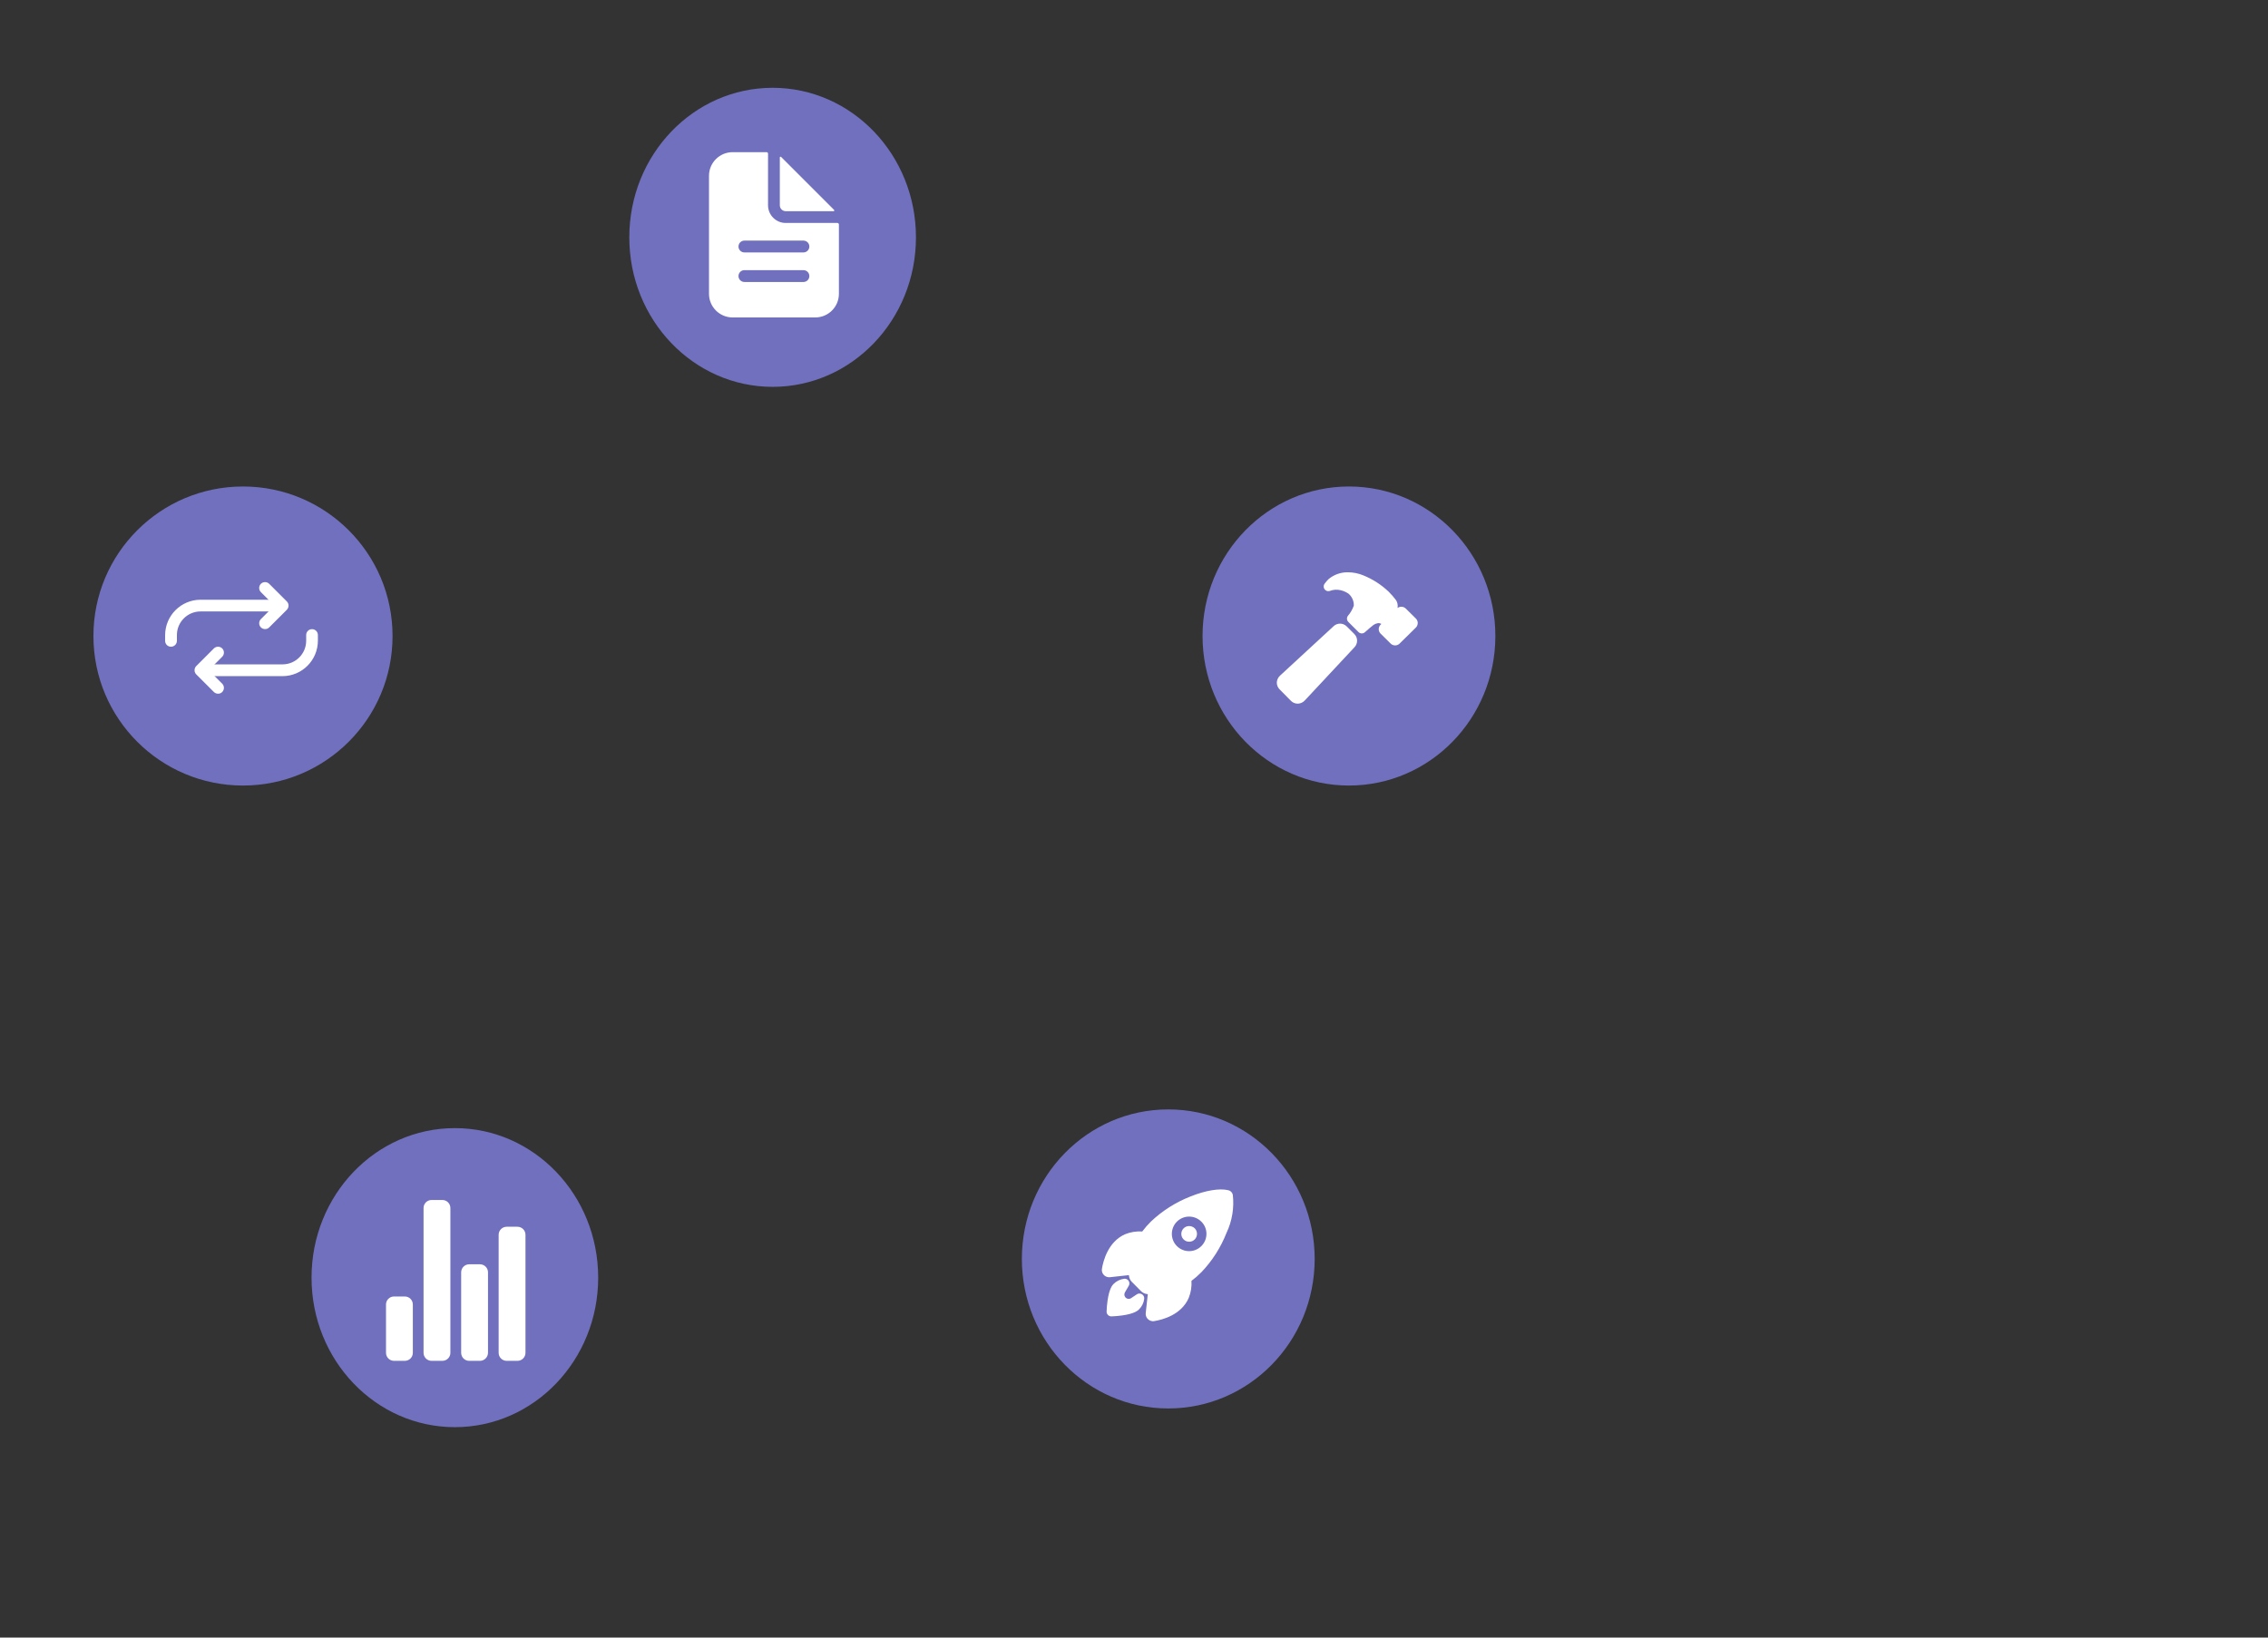
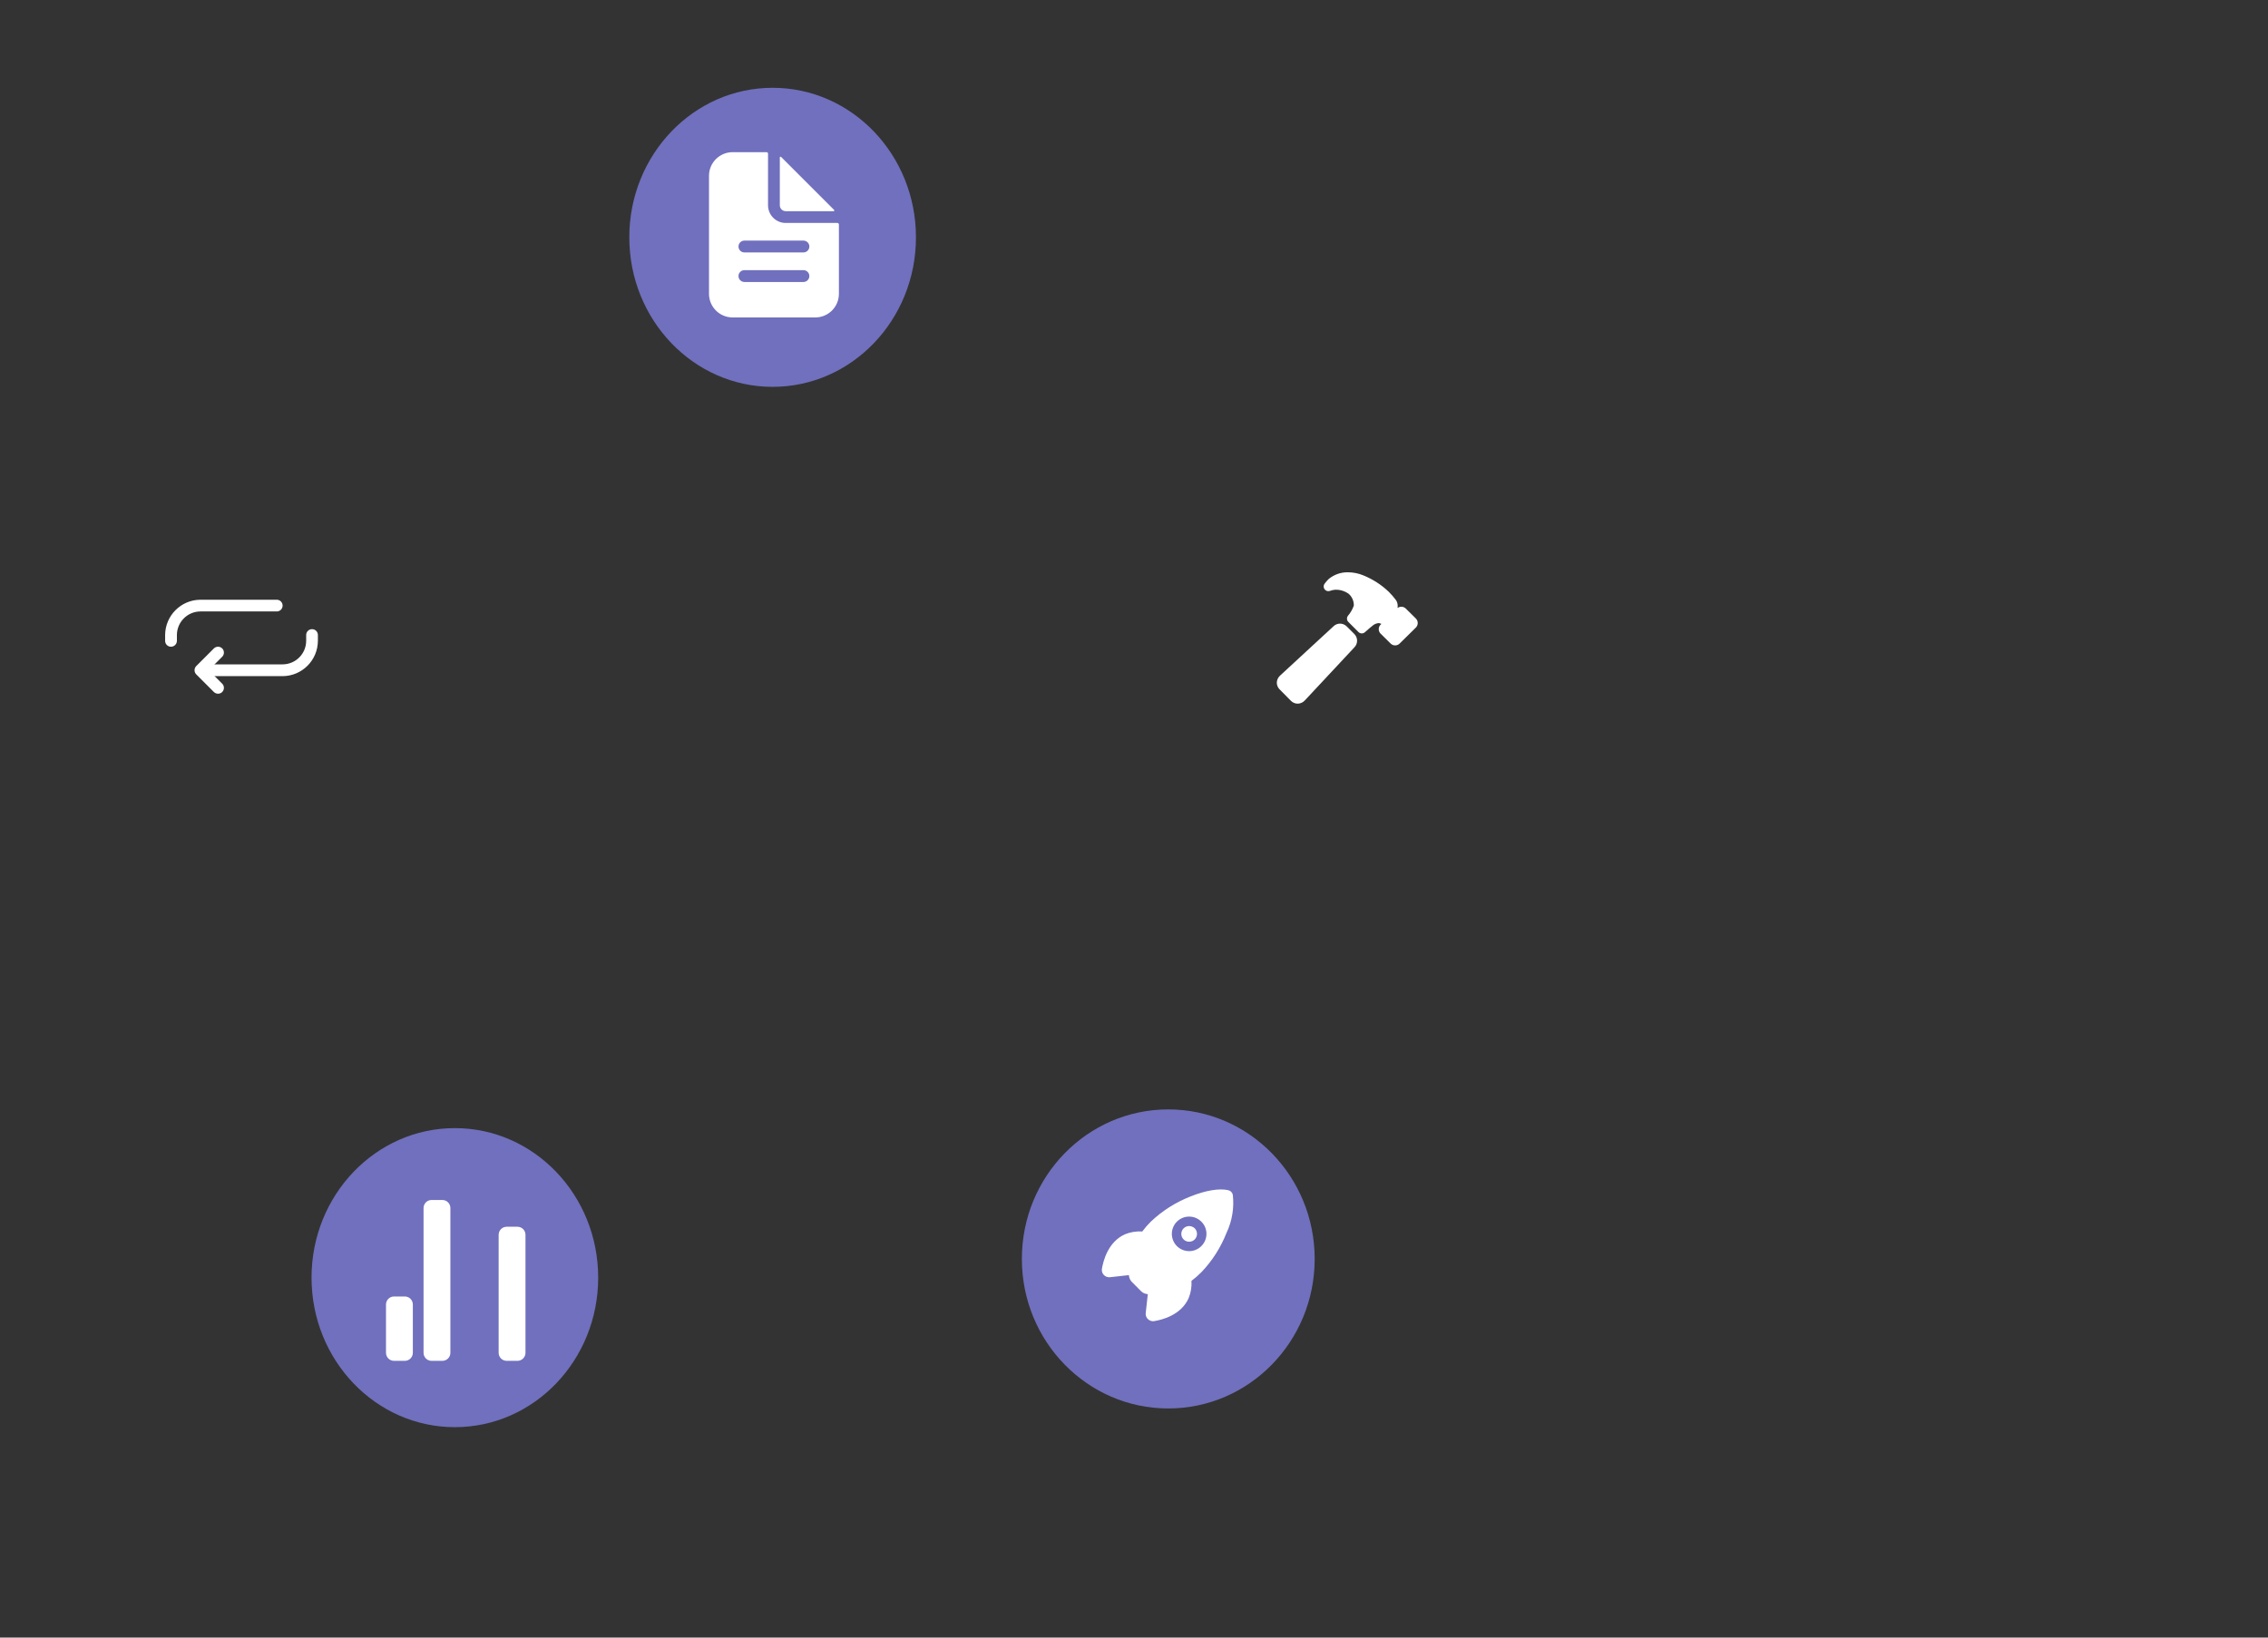
<svg xmlns="http://www.w3.org/2000/svg" viewBox="0 0 360 260">
  <rect x="0" y="0" width="360" height="260" fill="#333333" stroke="none" />
  <ellipse cx="122.64" cy="37.68" fill="#7070be" rx="22.75" ry="23.74" />
-   <ellipse cx="214.12" cy="100.98" fill="#7070be" rx="23.24" ry="23.74" />
  <ellipse cx="185.44" cy="199.88" fill="#7070be" rx="23.24" ry="23.74" />
  <ellipse cx="72.2" cy="202.85" fill="#7070be" rx="22.75" ry="23.74" />
-   <circle cx="38.57" cy="100.98" fill="#7070be" r="23.74" />
  <g fill="#fff">
    <path d="m132.92 35.4h-8.2c-1.55 0-2.81-1.26-2.81-2.81v-8.2c0-.13-.1-.23-.23-.23h-5.39c-2.07 0-3.75 1.68-3.75 3.75v18.74c0 2.07 1.68 3.75 3.75 3.75h13.12c2.07 0 3.75-1.68 3.75-3.75v-11.02c-.01-.13-.11-.23-.24-.23zm-5.39 9.37h-9.37c-.52 0-.94-.42-.94-.94s.42-.94.94-.94h9.37c.52 0 .94.42.94.94s-.42.94-.94.94zm0-4.69h-9.37c-.52 0-.94-.42-.94-.94s.42-.94.94-.94h9.37c.52 0 .94.42.94.94s-.42.94-.94.94z" />
    <path d="m132.4 33.33-8.42-8.42c-.05-.04-.12-.04-.17 0-.02.02-.03.05-.03.08v7.6c0 .52.42.94.94.94h7.6c.06 0 .12-.05.11-.12 0-.03-.01-.06-.03-.08z" />
    <path d="m188.75 194.66c-.69 0-1.24.56-1.24 1.25s.56 1.24 1.25 1.24 1.24-.56 1.24-1.25c0-.33-.13-.65-.36-.88-.24-.23-.56-.36-.89-.36z" />
    <path d="m195.68 189.68c-.08-.35-.35-.63-.71-.71-1.39-.34-3.58.02-6 .99-2.33.91-4.46 2.26-6.28 3.98-.5.49-.96 1.02-1.38 1.58-.93-.06-1.87.09-2.73.44-2.69 1.19-3.46 4.22-3.67 5.47-.11.64.32 1.24.96 1.34.1.02.21.02.31.01h.01l3-.33c0 .04.01.07.01.11.04.37.2.71.46.97l1.46 1.47c.26.26.6.42.97.46l.1.01-.33 3v.01c-.07.64.4 1.21 1.04 1.28.04 0 .07.01.11.01.07 0 .13 0 .2-.02 1.25-.2 4.29-.96 5.47-3.67.35-.86.5-1.79.44-2.72.56-.42 1.09-.88 1.58-1.38 1.72-1.8 3.07-3.92 3.98-6.23.9-1.9 1.24-4 1-6.07zm-4.99 8.16c-1.07 1.07-2.81 1.07-3.88 0s-1.07-2.81 0-3.88 2.81-1.07 3.88 0c1.07 1.05 1.08 2.78.03 3.85z" />
-     <path d="m180.96 205.38c-.18-.02-.36.02-.51.12-.3.2-.59.41-.9.6-.32.22-.75.13-.96-.18-.15-.22-.16-.52-.02-.75l.57-.98c.23-.34.14-.81-.2-1.04-.15-.1-.33-.15-.51-.12-.63.08-1.21.37-1.66.81-.17.17-.69.69-.97 2.67-.08.57-.13 1.14-.15 1.72-.01.41.31.75.73.77h.04c.57-.02 1.15-.07 1.72-.15 1.98-.28 2.5-.8 2.67-.97.45-.45.74-1.04.81-1.67.04-.41-.25-.78-.66-.83z" />
    <path d="m64.25 216.06h-1.7c-.71 0-1.28-.57-1.28-1.28v-7.66c0-.71.57-1.28 1.28-1.28h1.7c.71 0 1.28.57 1.28 1.28v7.66c0 .71-.57 1.28-1.28 1.28z" />
-     <path d="m76.18 216.06h-1.7c-.71 0-1.28-.57-1.28-1.28v-12.77c0-.71.57-1.28 1.28-1.28h1.7c.71 0 1.28.57 1.28 1.28v12.77c-.01.71-.58 1.28-1.28 1.28z" />
    <path d="m82.13 216.06h-1.7c-.71 0-1.28-.57-1.28-1.28v-18.73c0-.71.57-1.28 1.28-1.28h1.7c.71 0 1.28.57 1.28 1.28v18.73c0 .71-.57 1.28-1.28 1.28z" />
    <path d="m70.21 216.06h-1.7c-.71 0-1.28-.57-1.28-1.28v-22.98c0-.71.57-1.28 1.28-1.28h1.7c.71 0 1.28.57 1.28 1.28v22.99c0 .7-.57 1.27-1.28 1.27z" />
    <path d="m214.98 100.67-1.22-1.22c-.58-.58-1.52-.58-2.1-.01l-8.46 7.81c-.31.27-.5.66-.53 1.07-.02.42.14.82.43 1.12l1.82 1.84c.28.28.66.44 1.06.44h.06c.41-.02.8-.21 1.08-.52l7.86-8.42c.57-.58.58-1.53 0-2.11z" />
    <path d="m224.75 98.21-.01-.01-1.6-1.58c-.19-.19-.45-.29-.71-.29-.21 0-.42.07-.59.2 0-.02 0-.04 0-.06.06-.41-.02-.83-.24-1.17-.35-.47-.74-.92-1.16-1.34-1.17-1.12-2.54-2-4.04-2.61-.78-.32-1.62-.49-2.47-.49-1.1-.01-2.16.36-3.02 1.06-.24.23-.46.48-.66.76-.24.33-.17.8.17 1.04.2.15.47.18.7.09.13-.05.26-.09.4-.12.28-.06.57-.08.86-.05.6.06 1.17.27 1.66.61.56.47.88 1.18.85 1.91-.21.59-.52 1.13-.93 1.61-.23.3-.2.71.07.98l1.6 1.6c.28.28.73.29 1.02.03.45-.4 1.14-1.01 1.38-1.17.21-.14.44-.23.69-.27.18-.02.37.02.53.11 0 .02 0 .03-.01.04l-.09.08-.01.01c-.39.39-.39 1.03 0 1.42l1.6 1.58c.19.19.45.29.71.29.27 0 .52-.1.71-.29l2.59-2.55.03-.03c.35-.4.35-1-.03-1.39z" />
-     <path d="m42.07 99.88c-.52 0-.93-.42-.93-.93 0-.25.1-.49.27-.66l2.14-2.14-2.14-2.14c-.36-.36-.36-.96 0-1.32s.96-.36 1.32 0l2.8 2.8c.36.36.36.95 0 1.32l-2.8 2.8c-.18.18-.41.27-.66.27z" />
    <path d="m27.14 102.68c-.52 0-.93-.42-.93-.93v-.93c.02-3.08 2.51-5.58 5.59-5.6h12.13c.52 0 .93.42.93.93 0 .52-.42.93-.93.93h-12.12c-2.06.01-3.72 1.68-3.73 3.73v.93c0 .52-.42.94-.94.94z" />
    <path d="m34.61 110.14c-.25 0-.48-.1-.66-.27l-2.8-2.8c-.36-.36-.36-.95 0-1.32l2.8-2.8c.36-.36.96-.36 1.32 0s.36.96 0 1.32l-2.14 2.14 2.14 2.14c.36.36.36.95 0 1.32-.17.18-.41.27-.66.27z" />
    <path d="m32.74 107.35c-.52 0-.93-.41-.94-.93 0-.52.41-.93.93-.94h.01 12.13c2.06-.01 3.72-1.68 3.73-3.73v-.93c0-.52.42-.93.93-.93.52 0 .93.42.93.93v.93c-.02 3.08-2.51 5.58-5.59 5.6z" />
  </g>
</svg>